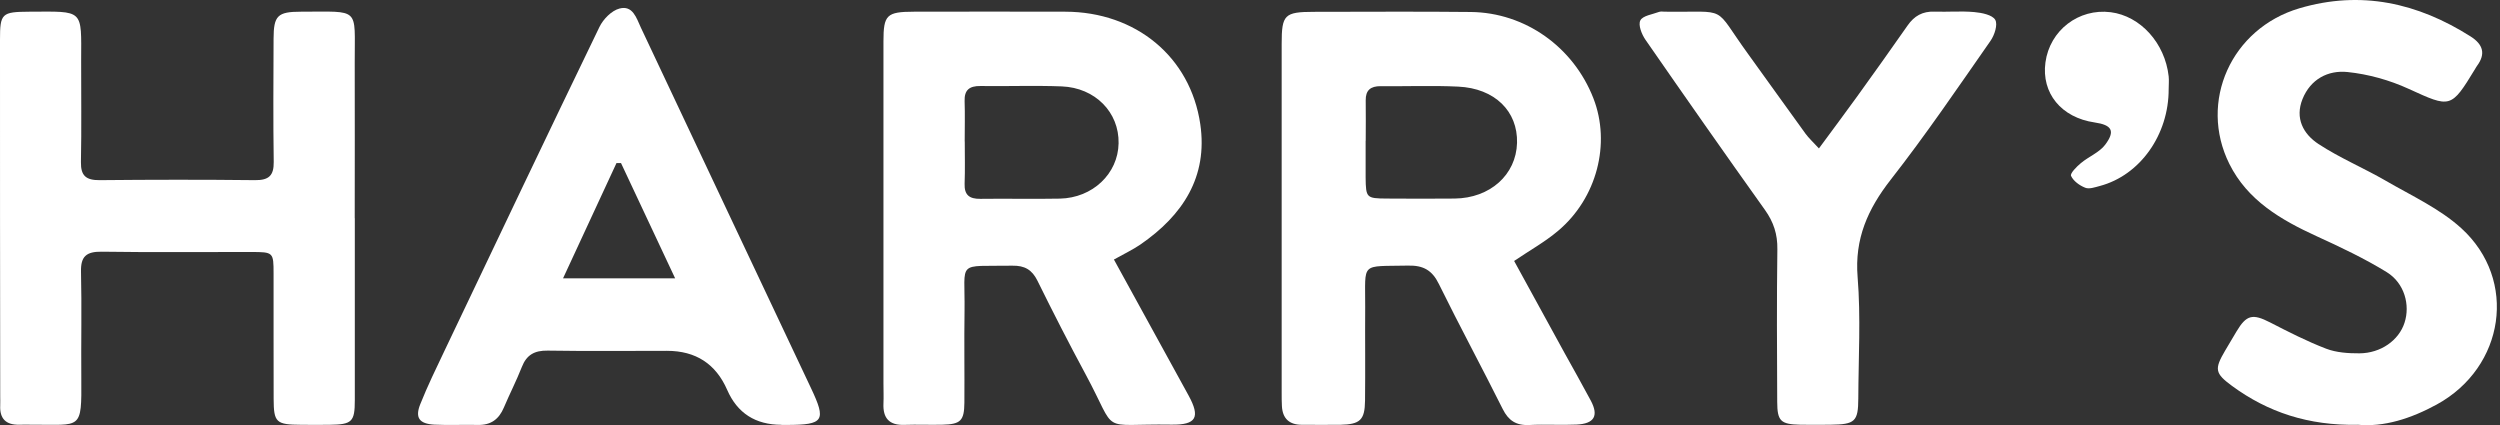
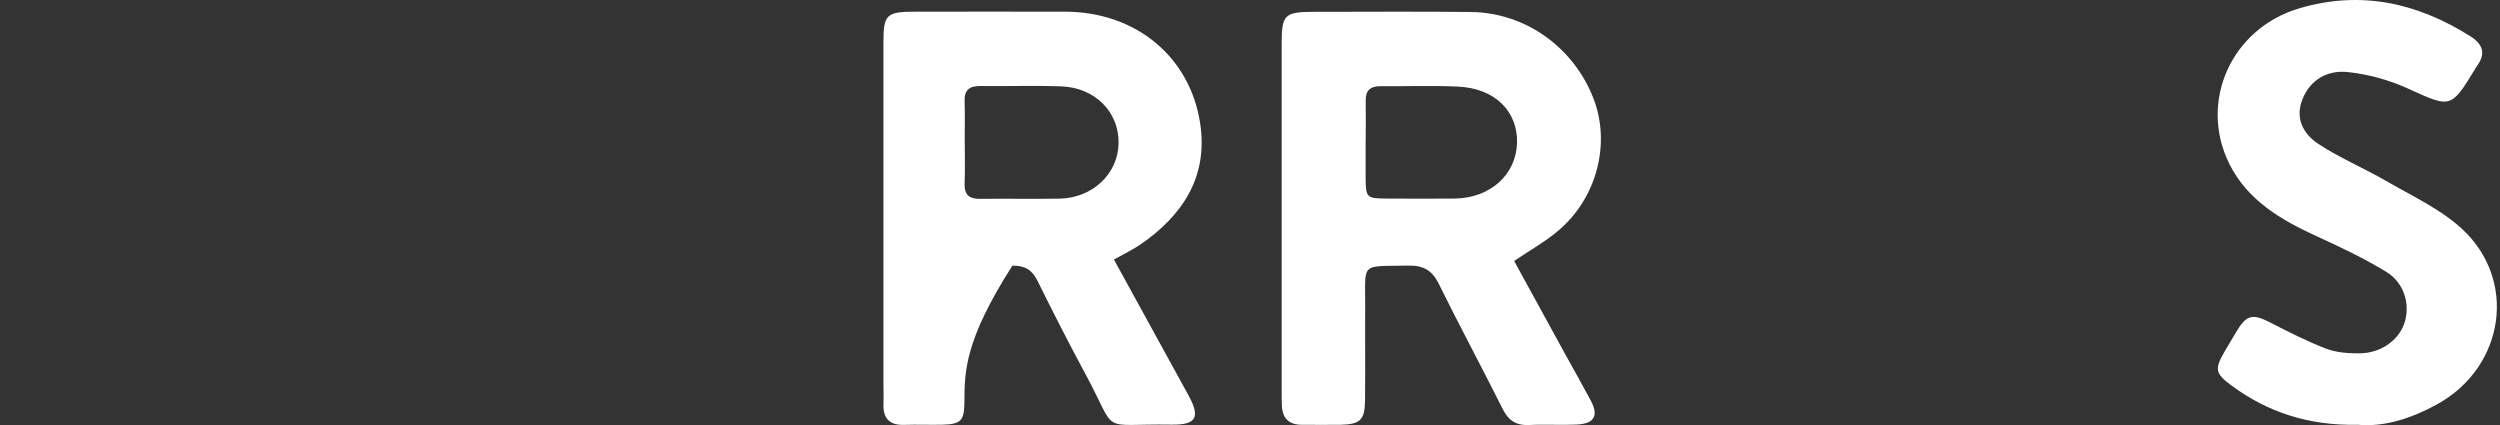
<svg xmlns="http://www.w3.org/2000/svg" width="147" height="25" viewBox="0 0 147 25" fill="none">
  <rect x="0" y="0" width="147" height="25" fill="#333333" stroke="none" />
  <g clip-path="url(#clip0_5_2186)">
    <path d="M89.029 15.341C90.036 17.18 91.025 18.984 92.014 20.789C92.522 21.711 93.043 22.624 93.538 23.554C94.015 24.45 93.747 24.917 92.7 24.965C91.773 25.008 90.842 24.943 89.92 24.991C89.149 25.025 88.699 24.731 88.36 24.052C87.13 21.589 85.82 19.166 84.604 16.695C84.212 15.894 83.695 15.596 82.79 15.617C79.957 15.678 80.286 15.367 80.273 18.045C80.26 19.884 80.286 21.719 80.264 23.558C80.251 24.701 79.974 24.952 78.807 24.978C78.067 24.991 77.323 24.974 76.579 24.978C75.804 24.986 75.412 24.606 75.376 23.87C75.362 23.619 75.362 23.364 75.362 23.113C75.362 16.267 75.362 9.421 75.362 2.574C75.362 0.861 75.527 0.701 77.247 0.696C80.326 0.696 83.405 0.67 86.484 0.705C89.684 0.74 92.522 2.769 93.694 5.785C94.723 8.438 93.903 11.645 91.618 13.571C90.847 14.224 89.942 14.726 89.024 15.349L89.029 15.341ZM80.304 8.274H80.299C80.299 8.992 80.295 9.715 80.299 10.433C80.313 11.632 80.344 11.666 81.529 11.675C82.862 11.684 84.198 11.688 85.531 11.675C87.616 11.653 89.149 10.277 89.202 8.404C89.251 6.538 87.892 5.193 85.74 5.093C84.225 5.02 82.706 5.084 81.186 5.067C80.585 5.063 80.295 5.309 80.304 5.902C80.317 6.694 80.304 7.486 80.304 8.278V8.274Z" fill="white" />
-     <path d="M65.497 15.258C66.994 17.985 68.438 20.616 69.886 23.251C70.59 24.536 70.35 24.991 68.879 24.969C64.521 24.9 65.787 25.631 63.835 22.013C62.855 20.196 61.915 18.357 61.001 16.505C60.685 15.864 60.253 15.609 59.526 15.622C56.198 15.678 56.755 15.258 56.715 18.27C56.688 20.07 56.719 21.87 56.706 23.675C56.697 24.744 56.483 24.947 55.413 24.973C54.674 24.991 53.93 24.956 53.19 24.982C52.272 25.017 51.911 24.575 51.947 23.727C51.965 23.333 51.947 22.935 51.947 22.537C51.947 15.838 51.947 9.135 51.947 2.436C51.947 0.874 52.134 0.692 53.738 0.688C56.706 0.683 59.673 0.679 62.641 0.688C66.776 0.696 69.998 3.336 70.577 7.304C71.027 10.386 69.561 12.653 67.052 14.38C66.602 14.687 66.099 14.925 65.51 15.254L65.497 15.258ZM56.728 8.321C56.728 9.148 56.75 9.979 56.719 10.805C56.697 11.459 56.991 11.701 57.646 11.692C59.201 11.671 60.761 11.71 62.316 11.679C64.249 11.64 65.742 10.212 65.773 8.425C65.809 6.608 64.401 5.158 62.431 5.08C60.841 5.019 59.245 5.08 57.65 5.058C57 5.05 56.697 5.292 56.719 5.946C56.746 6.737 56.724 7.529 56.724 8.321H56.728Z" fill="white" />
-     <path d="M20.863 12.835C20.863 16.401 20.867 19.971 20.863 23.537C20.863 24.809 20.693 24.961 19.378 24.978C18.822 24.987 18.265 24.982 17.708 24.978C16.233 24.969 16.095 24.848 16.09 23.446C16.081 20.997 16.09 18.547 16.086 16.094C16.086 14.83 16.072 14.821 14.78 14.817C11.848 14.813 8.916 14.843 5.989 14.8C5.075 14.787 4.741 15.077 4.763 15.977C4.812 18.067 4.763 20.157 4.781 22.247C4.803 25.337 4.781 24.956 1.916 24.974C1.658 24.974 1.395 24.965 1.136 24.974C0.339 24.991 -0.022 24.61 0.013 23.844C0.022 23.662 0.013 23.485 0.013 23.303C0 16.314 0 9.325 0 2.332C0 0.787 0.102 0.697 1.72 0.688C4.959 0.675 4.781 0.502 4.772 3.587C4.768 5.569 4.799 7.551 4.759 9.533C4.746 10.334 5.057 10.602 5.868 10.593C8.912 10.563 11.955 10.559 14.994 10.593C15.818 10.602 16.104 10.316 16.095 9.525C16.059 7.11 16.077 4.695 16.086 2.28C16.09 0.922 16.317 0.688 17.694 0.688C21.219 0.688 20.849 0.389 20.858 3.639C20.867 6.703 20.858 9.767 20.858 12.826L20.863 12.835Z" fill="white" />
-     <path d="M45.954 24.978C44.421 24.978 43.356 24.294 42.759 22.927C42.09 21.395 40.911 20.629 39.221 20.629C36.882 20.629 34.547 20.654 32.207 20.616C31.423 20.603 30.96 20.871 30.683 21.581C30.367 22.386 29.966 23.165 29.627 23.965C29.342 24.64 28.874 25.004 28.099 24.986C27.248 24.965 26.392 25.012 25.541 24.969C24.655 24.921 24.392 24.567 24.712 23.766C25.14 22.693 25.648 21.65 26.147 20.603C29.168 14.259 32.185 7.915 35.246 1.588C35.465 1.133 35.959 0.623 36.427 0.502C37.207 0.298 37.421 1.056 37.679 1.614C41.017 8.689 44.35 15.765 47.691 22.831C48.592 24.735 48.444 24.982 46.279 24.986C46.168 24.986 46.056 24.986 45.945 24.986L45.954 24.978ZM33.112 16.366H39.698C38.584 13.995 37.55 11.792 36.516 9.589H36.249C35.228 11.796 34.203 13.999 33.107 16.366H33.112Z" fill="white" />
+     <path d="M65.497 15.258C66.994 17.985 68.438 20.616 69.886 23.251C70.59 24.536 70.35 24.991 68.879 24.969C64.521 24.9 65.787 25.631 63.835 22.013C62.855 20.196 61.915 18.357 61.001 16.505C60.685 15.864 60.253 15.609 59.526 15.622C56.688 20.07 56.719 21.87 56.706 23.675C56.697 24.744 56.483 24.947 55.413 24.973C54.674 24.991 53.93 24.956 53.19 24.982C52.272 25.017 51.911 24.575 51.947 23.727C51.965 23.333 51.947 22.935 51.947 22.537C51.947 15.838 51.947 9.135 51.947 2.436C51.947 0.874 52.134 0.692 53.738 0.688C56.706 0.683 59.673 0.679 62.641 0.688C66.776 0.696 69.998 3.336 70.577 7.304C71.027 10.386 69.561 12.653 67.052 14.38C66.602 14.687 66.099 14.925 65.51 15.254L65.497 15.258ZM56.728 8.321C56.728 9.148 56.75 9.979 56.719 10.805C56.697 11.459 56.991 11.701 57.646 11.692C59.201 11.671 60.761 11.71 62.316 11.679C64.249 11.64 65.742 10.212 65.773 8.425C65.809 6.608 64.401 5.158 62.431 5.08C60.841 5.019 59.245 5.08 57.65 5.058C57 5.05 56.697 5.292 56.719 5.946C56.746 6.737 56.724 7.529 56.724 8.321H56.728Z" fill="white" />
    <path d="M138.627 24.978C135.731 25.03 133.356 24.242 131.239 22.689C130.236 21.948 130.196 21.71 130.838 20.616C131.056 20.239 131.284 19.867 131.506 19.491C132.095 18.504 132.456 18.435 133.48 18.958C134.559 19.512 135.646 20.07 136.778 20.503C137.375 20.733 138.083 20.78 138.738 20.776C139.995 20.767 141.051 20.01 141.385 18.98C141.728 17.937 141.385 16.652 140.347 16.007C139.041 15.202 137.633 14.536 136.23 13.895C134.109 12.926 132.153 11.779 131.088 9.641C129.265 5.98 131.199 1.674 135.2 0.489C138.832 -0.585 142.161 0.173 145.275 2.146C146.001 2.609 146.175 3.163 145.649 3.873C145.605 3.929 145.574 3.998 145.534 4.059C144.112 6.396 144.09 6.348 141.626 5.223C140.512 4.712 139.26 4.362 138.039 4.236C136.885 4.115 135.86 4.656 135.388 5.824C134.933 6.954 135.432 7.88 136.328 8.469C137.575 9.286 138.979 9.875 140.276 10.624C141.795 11.506 143.453 12.264 144.723 13.419C148.064 16.457 147.276 21.598 143.283 23.784C141.764 24.614 140.164 25.125 138.623 24.974L138.627 24.978Z" fill="white" />
-     <path d="M106.955 8.724C107.753 7.642 108.483 6.664 109.196 5.678C110.195 4.288 111.192 2.899 112.168 1.497C112.556 0.939 113.046 0.658 113.75 0.684C114.53 0.71 115.314 0.64 116.085 0.71C116.526 0.749 117.15 0.874 117.319 1.164C117.48 1.445 117.279 2.064 117.039 2.406C115.123 5.15 113.242 7.923 111.179 10.559C109.82 12.299 109.045 14.047 109.228 16.293C109.419 18.655 109.277 21.049 109.268 23.424C109.263 24.788 109.076 24.956 107.641 24.974C107.049 24.978 106.452 24.987 105.859 24.974C104.705 24.948 104.504 24.766 104.5 23.628C104.486 20.637 104.469 17.643 104.509 14.653C104.522 13.778 104.29 13.06 103.778 12.342C101.412 9.027 99.077 5.69 96.755 2.341C96.533 2.021 96.314 1.471 96.453 1.199C96.591 0.922 97.17 0.844 97.562 0.697C97.66 0.662 97.785 0.688 97.892 0.688C101.719 0.736 100.668 0.251 102.784 3.168C103.916 4.73 105.03 6.301 106.166 7.863C106.353 8.118 106.59 8.335 106.946 8.72L106.955 8.724Z" fill="white" />
-     <path d="M127.518 5.236C127.526 7.927 125.833 10.308 123.472 10.935C123.191 11.009 122.843 11.134 122.612 11.039C122.277 10.909 121.912 10.641 121.778 10.342C121.711 10.195 122.104 9.801 122.353 9.594C122.812 9.208 123.44 8.966 123.783 8.512C124.394 7.698 124.18 7.348 123.164 7.2C121.204 6.915 120.027 5.478 120.272 3.669C120.526 1.787 122.224 0.48 124.109 0.718C125.856 0.939 127.299 2.531 127.518 4.487C127.544 4.734 127.518 4.989 127.518 5.24V5.236Z" fill="white" />
  </g>
  <defs>
    <clipPath id="clip0_5_2186">
      <rect width="147" height="25" fill="white" />
    </clipPath>
  </defs>
</svg>